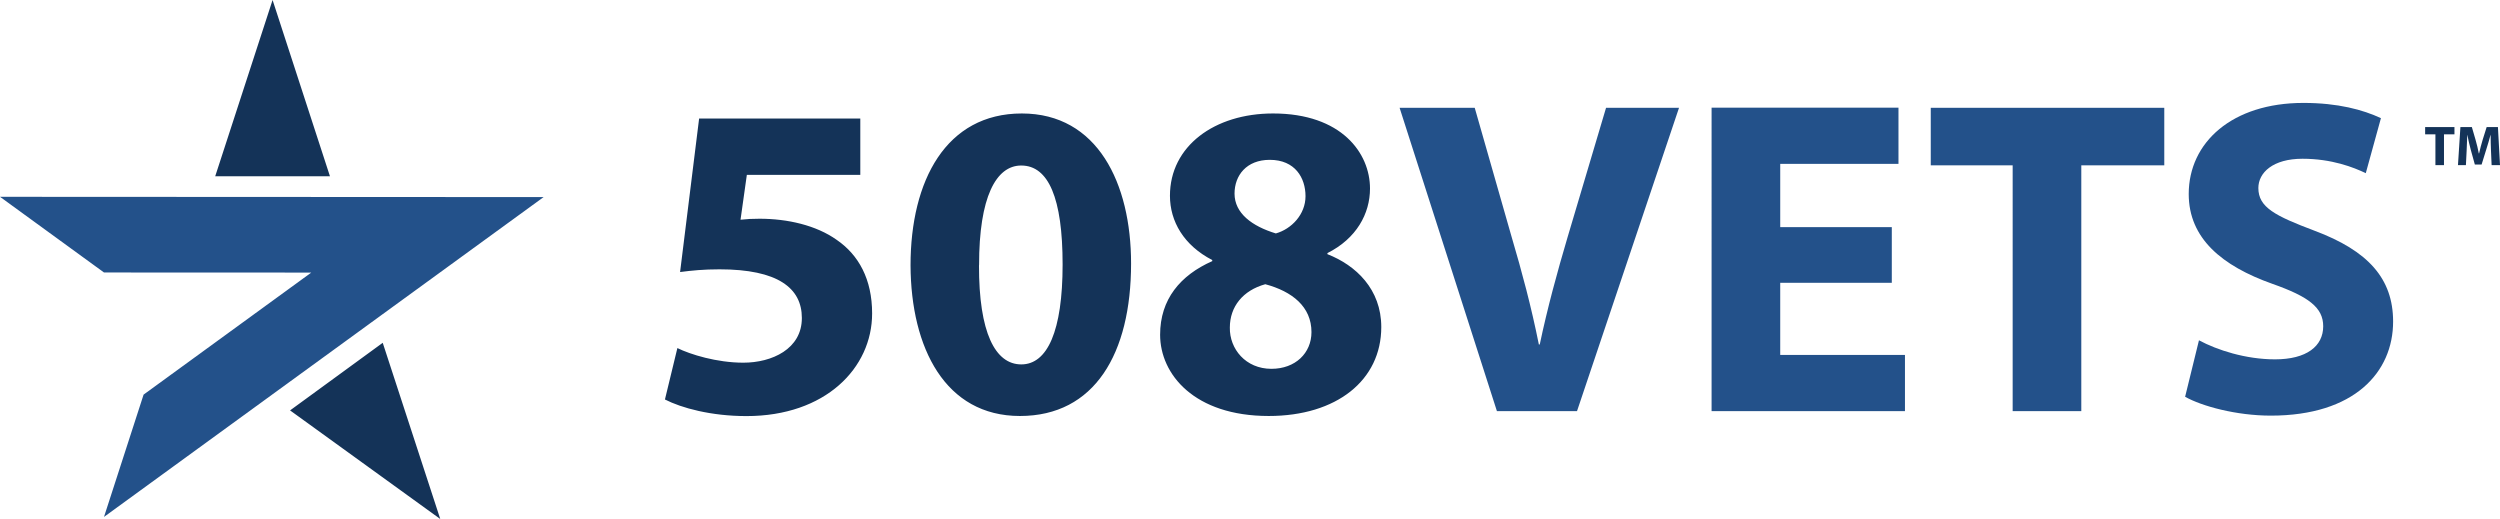
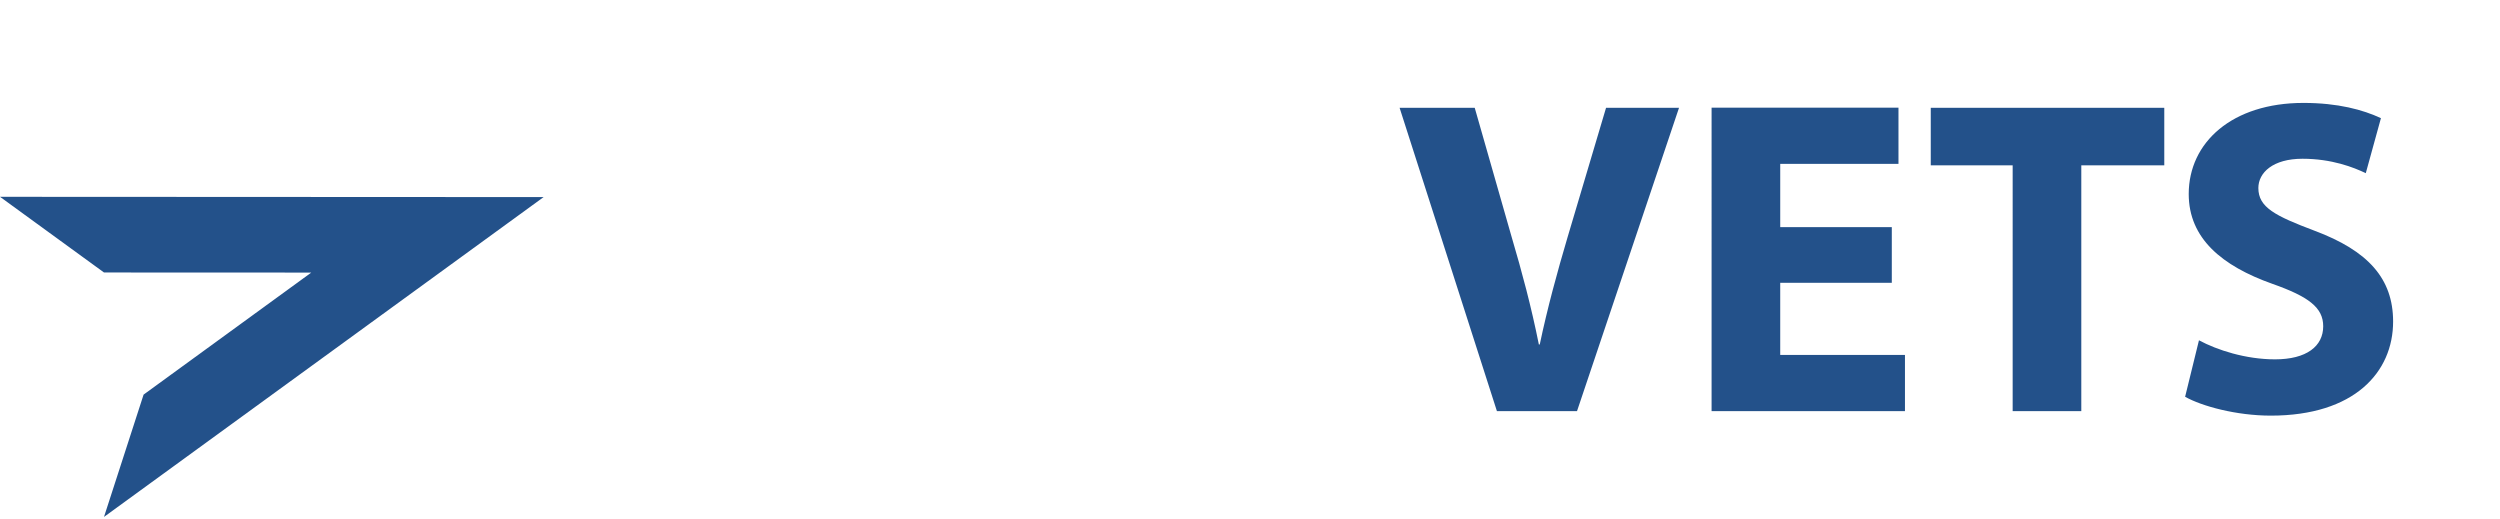
<svg xmlns="http://www.w3.org/2000/svg" id="Layer_2" viewBox="0 0 277.17 57.54">
  <defs>
    <style>.cls-1,.cls-2{fill:#23518a;stroke-width:0}.cls-2{fill:#143358}</style>
  </defs>
  <g id="Layer_1-2">
-     <path d="M276.94 14.09h-1.25l-.44 1.4c-.14.47-.29 1.03-.4 1.52h-.03c-.09-.49-.22-1.02-.36-1.51l-.41-1.41h-1.27l-.27 4.22h.88l.08-1.6c.03-.53.05-1.18.07-1.75h.01c.11.55.24 1.15.38 1.65l.45 1.63h.75l.51-1.65c.16-.5.34-1.1.48-1.64h.01c0 .61.02 1.23.04 1.74l.07 1.62h.93l-.23-4.22Zm-8.07.8h1.14v3.42h.95v-3.42h1.16v-.8h-3.25v.8z" class="cls-2" />
    <path d="M34.51 30.22 15.92 43.75l-4.39 13.56 48.74-35.46L0 21.82l11.53 8.39 22.98.01z" class="cls-1" />
-     <path d="M36.58 19.54H23.86L30.22 0l6.36 19.54ZM42.44 38l-10.28 7.5 16.65 12.04L42.43 38Zm52.94-18.61H82.8l-.7 4.97c.72-.08 1.32-.11 2.1-.11 3.1 0 6.28.72 8.56 2.34 2.44 1.67 3.93 4.37 3.93 8.16 0 6.06-5.18 11.38-13.93 11.38-3.93 0-7.21-.9-9.04-1.84l1.38-5.7c1.44.71 4.38 1.62 7.31 1.62 3.16 0 6.5-1.51 6.49-4.96 0-3.32-2.67-5.39-9.13-5.39-1.78 0-3.05.13-4.37.3l2.11-17.02h17.87v6.25Zm30.02 9.83c0 9.99-4.05 16.9-12.32 16.9s-12.09-7.52-12.13-16.7c0-9.42 3.95-16.84 12.34-16.84s12.11 7.74 12.11 16.63Zm-16.86.18c-.02 7.47 1.79 11 4.69 11s4.58-3.71 4.58-11.08-1.57-10.97-4.59-10.97c-2.79 0-4.68 3.5-4.67 11.05Zm20.08 7.71c0-3.93 2.24-6.59 5.78-8.16v-.12c-3.15-1.63-4.69-4.28-4.69-7.13 0-5.5 4.94-9.12 11.43-9.12 7.6 0 10.75 4.4 10.75 8.32 0 2.8-1.51 5.55-4.72 7.16v.12c3.15 1.23 5.97 3.88 5.97 8.08 0 5.89-4.94 9.86-12.48 9.86-8.25 0-12.04-4.62-12.04-9.01Zm16.78-.29c0-2.82-2.14-4.51-5.12-5.31-2.48.69-3.93 2.48-3.93 4.81-.04 2.36 1.75 4.57 4.61 4.57 2.66 0 4.44-1.75 4.44-4.07Zm-8.53-15.36c0 2.19 1.95 3.62 4.58 4.42 1.74-.49 3.29-2.11 3.29-4.13s-1.15-4.03-3.96-4.03c-2.59 0-3.91 1.73-3.91 3.75Z" class="cls-2" />
    <path d="m165.96 45.58-10.79-33.63h8.33l4.07 14.24c1.18 4 2.2 7.81 3.04 12h.1c.85-4.04 1.94-8.03 3.08-11.88l4.27-14.36h8.09l-11.31 33.63h-8.88Zm43.78-14.23h-12.37v8h13.83v6.23h-21.44V11.94h20.72v6.23h-13.11v7.01h12.37v6.17Zm13.4-13.02h-9.08v-6.38h25.89v6.38h-9.2v27.25h-7.61V18.33Zm20.66 19.4c2.01 1.08 5.18 2.11 8.43 2.11 3.49 0 5.34-1.45 5.34-3.67 0-2.06-1.6-3.28-5.63-4.7-5.61-1.99-9.28-5.05-9.28-9.96 0-5.73 4.82-10.1 12.72-10.1 3.83 0 6.6.76 8.59 1.69l-1.68 6.1c-1.33-.64-3.76-1.6-7.02-1.6s-4.89 1.53-4.89 3.25c0 2.14 1.86 3.08 6.23 4.73 5.96 2.23 8.71 5.32 8.71 10.07 0 5.62-4.3 10.43-13.56 10.43-3.81 0-7.63-1.04-9.5-2.09l1.54-6.28Z" class="cls-1" />
  </g>
</svg>